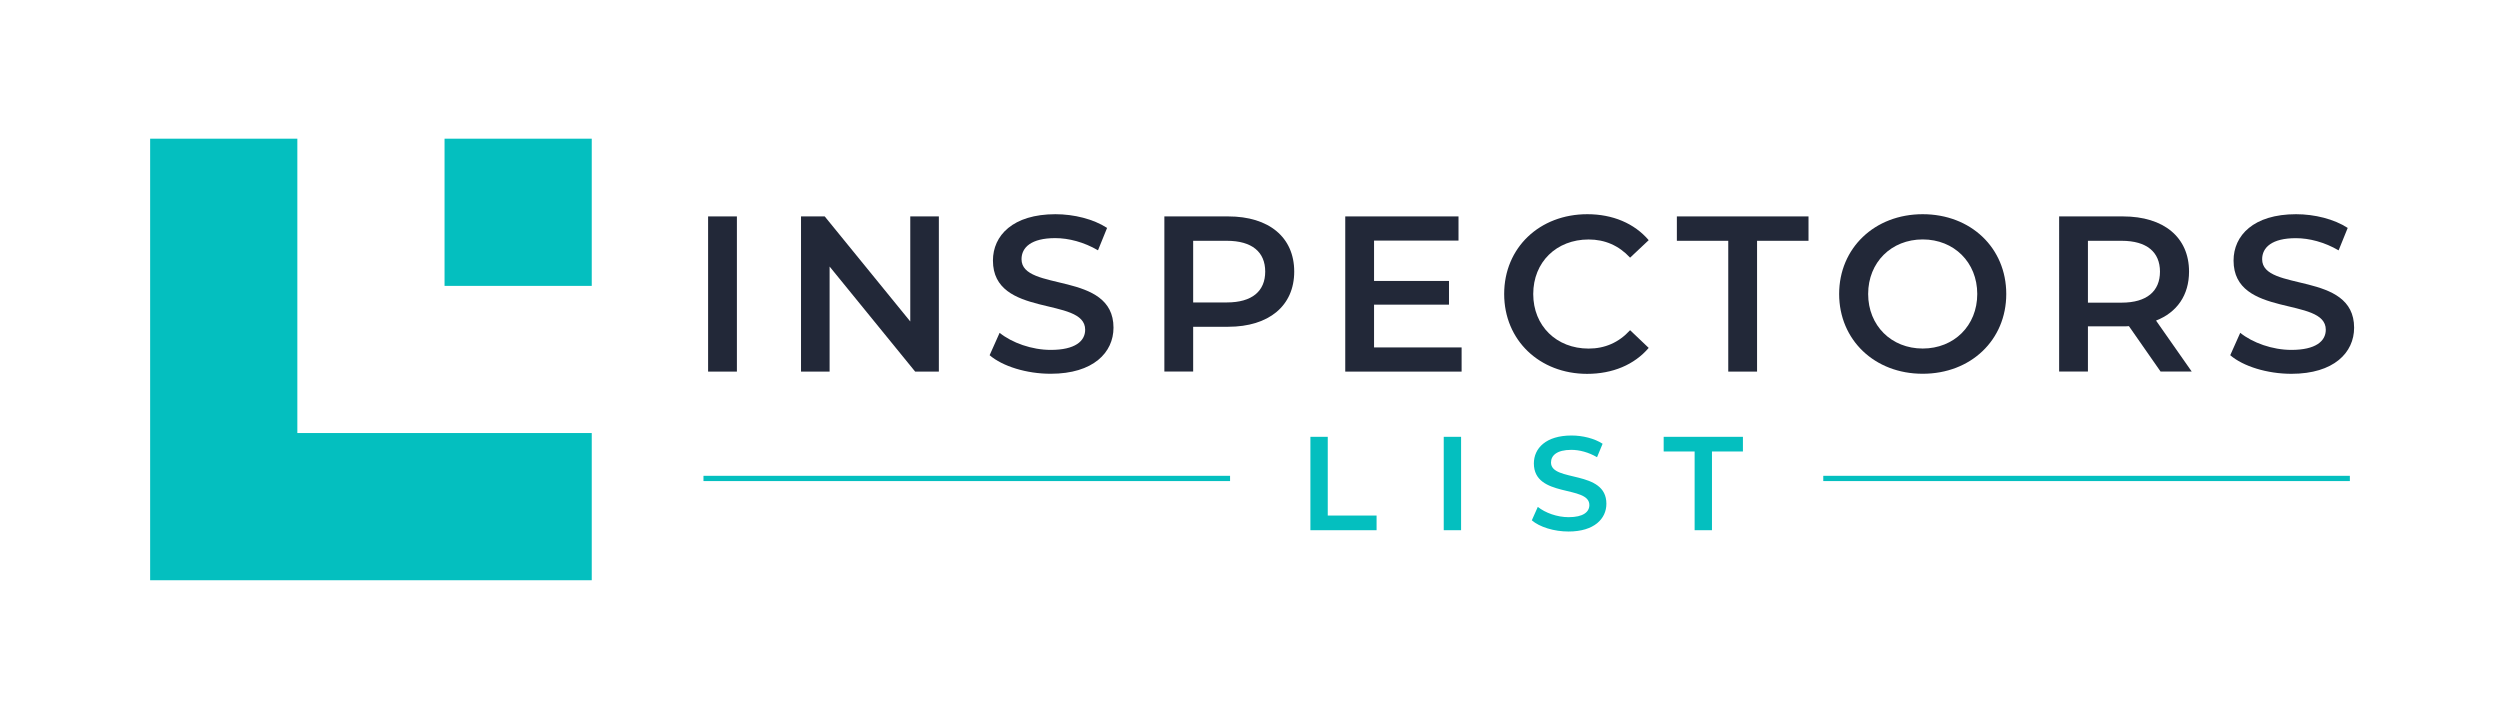
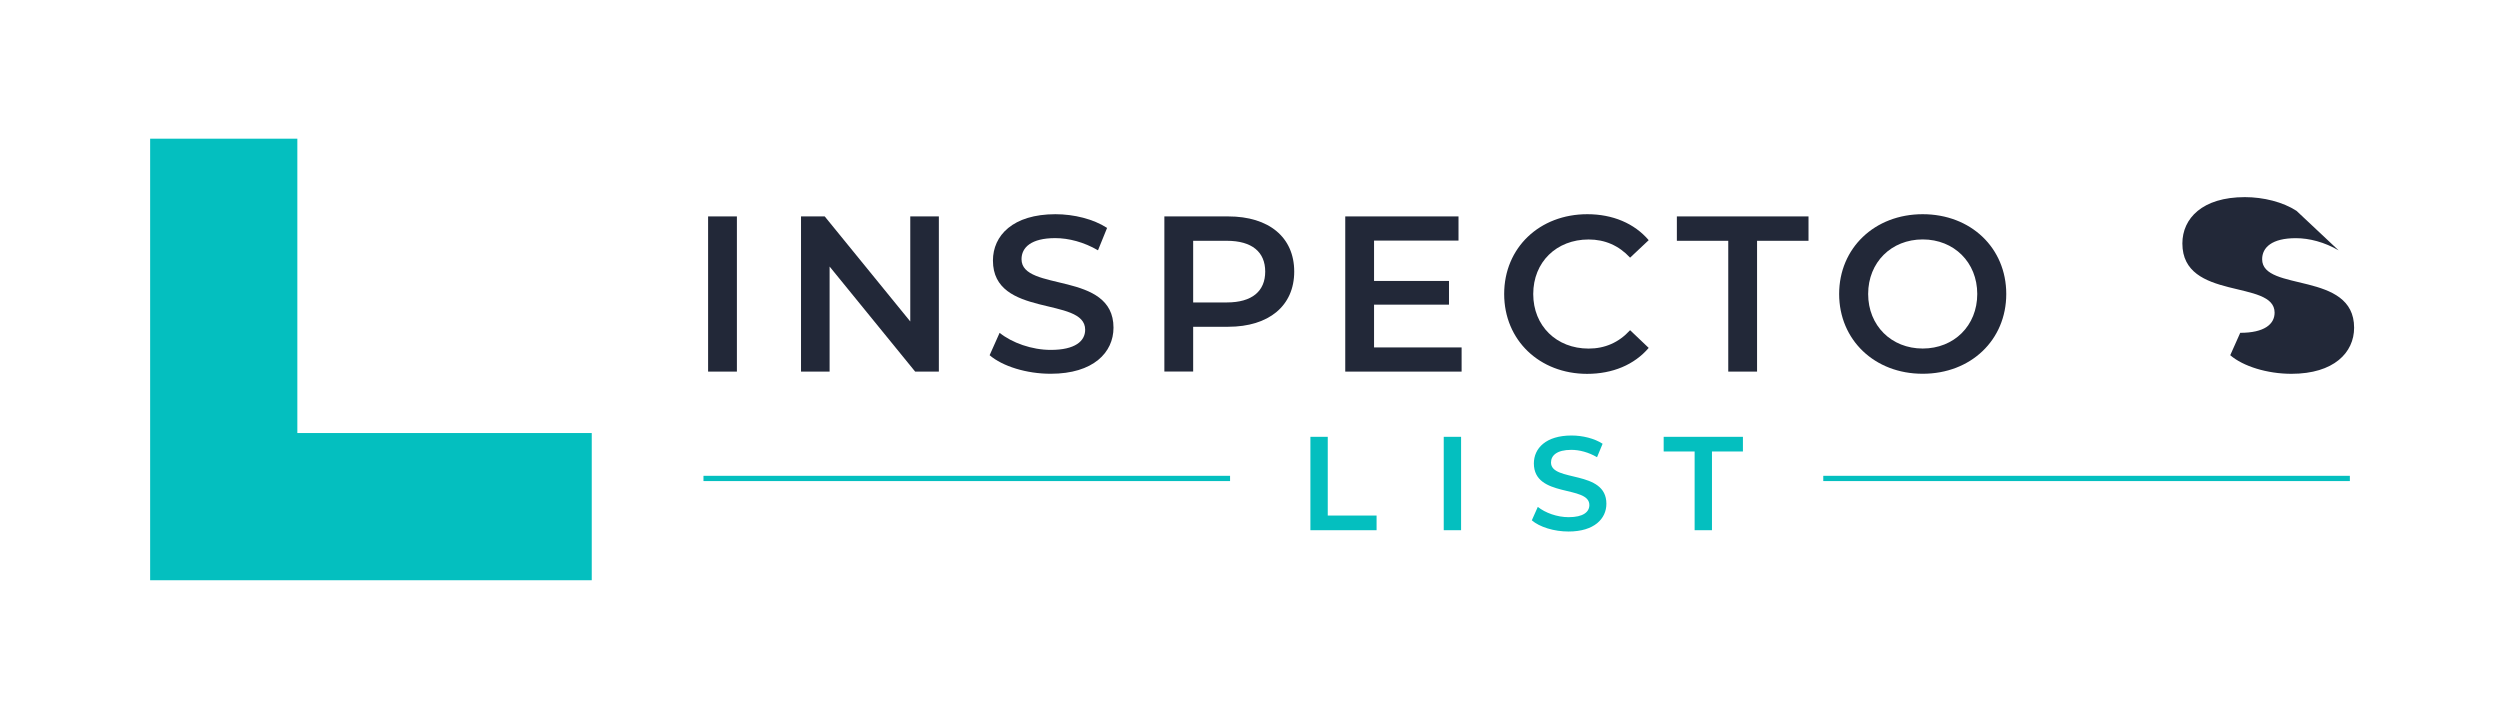
<svg xmlns="http://www.w3.org/2000/svg" version="1.1" x="0px" y="0px" viewBox="0 0 475.71 136.8" style="enable-background:new 0 0 475.71 136.8;" xml:space="preserve">
  <style type="text/css">
	.st0{fill:#222838;}
	.st1{fill:#04BFBF;}
</style>
  <g id="background">
</g>
  <g id="Layer_1">
    <g>
      <g>
        <path class="st0" d="M134.74,41.18h5.48v29.53h-5.48V41.18z" />
        <path class="st0" d="M178.65,41.18v29.53h-4.51l-16.28-19.99v19.99h-5.44V41.18h4.51l16.28,19.99V41.18H178.65z" />
        <path class="st0" d="M188.31,67.59l1.9-4.26c2.36,1.9,6.12,3.25,9.74,3.25c4.6,0,6.54-1.65,6.54-3.84     c0-6.37-17.55-2.19-17.55-13.16c0-4.77,3.8-8.82,11.89-8.82c3.54,0,7.25,0.93,9.83,2.61l-1.73,4.26     c-2.66-1.56-5.57-2.32-8.14-2.32c-4.56,0-6.41,1.77-6.41,4.01c0,6.28,17.5,2.19,17.5,13.03c0,4.72-3.84,8.77-11.94,8.77     C195.36,71.13,190.76,69.7,188.31,67.59z" />
        <path class="st0" d="M246.27,51.68c0,6.5-4.81,10.5-12.57,10.5h-6.66v8.52h-5.48V41.18h12.15     C241.46,41.18,246.27,45.15,246.27,51.68z M240.75,51.68c0-3.71-2.49-5.86-7.3-5.86h-6.41v11.73h6.41     C238.26,57.55,240.75,55.4,240.75,51.68z" />
        <path class="st0" d="M278.12,66.11v4.6h-22.14V41.18h21.55v4.6h-16.07v7.68h14.26v4.51h-14.26v8.14H278.12z" />
        <path class="st0" d="M286.22,55.94c0-8.82,6.75-15.18,15.82-15.18c4.81,0,8.94,1.73,11.68,4.94l-3.54,3.33     c-2.15-2.32-4.81-3.46-7.89-3.46c-6.12,0-10.54,4.3-10.54,10.38c0,6.07,4.43,10.38,10.54,10.38c3.08,0,5.74-1.14,7.89-3.5     l3.54,3.37c-2.74,3.21-6.87,4.94-11.73,4.94C292.97,71.13,286.22,64.76,286.22,55.94z" />
        <path class="st0" d="M328.87,45.82h-9.79v-4.64h25.05v4.64h-9.79v24.89h-5.48V45.82z" />
        <path class="st0" d="M349.96,55.94c0-8.73,6.75-15.18,15.9-15.18c9.15,0,15.9,6.41,15.9,15.18c0,8.77-6.75,15.18-15.9,15.18     C356.71,71.13,349.96,64.68,349.96,55.94z M376.24,55.94c0-6.03-4.43-10.38-10.38-10.38s-10.38,4.34-10.38,10.38     c0,6.03,4.43,10.38,10.38,10.38S376.24,61.98,376.24,55.94z" />
-         <path class="st0" d="M411.13,70.71l-6.03-8.65c-0.38,0.04-0.76,0.04-1.14,0.04h-6.66v8.6h-5.48V41.18h12.15     c7.76,0,12.57,3.97,12.57,10.5c0,4.47-2.28,7.76-6.28,9.32l6.79,9.7H411.13z M403.71,45.82h-6.41v11.77h6.41     c4.81,0,7.3-2.19,7.3-5.91C411,47.97,408.51,45.82,403.71,45.82z" />
-         <path class="st0" d="M424.38,67.59l1.9-4.26c2.36,1.9,6.12,3.25,9.74,3.25c4.6,0,6.54-1.65,6.54-3.84     c0-6.37-17.55-2.19-17.55-13.16c0-4.77,3.8-8.82,11.89-8.82c3.54,0,7.25,0.93,9.83,2.61L445,47.64     c-2.66-1.56-5.57-2.32-8.14-2.32c-4.56,0-6.41,1.77-6.41,4.01c0,6.28,17.5,2.19,17.5,13.03c0,4.72-3.84,8.77-11.94,8.77     C431.42,71.13,426.82,69.7,424.38,67.59z" />
+         <path class="st0" d="M424.38,67.59l1.9-4.26c4.6,0,6.54-1.65,6.54-3.84     c0-6.37-17.55-2.19-17.55-13.16c0-4.77,3.8-8.82,11.89-8.82c3.54,0,7.25,0.93,9.83,2.61L445,47.64     c-2.66-1.56-5.57-2.32-8.14-2.32c-4.56,0-6.41,1.77-6.41,4.01c0,6.28,17.5,2.19,17.5,13.03c0,4.72-3.84,8.77-11.94,8.77     C431.42,71.13,426.82,69.7,424.38,67.59z" />
      </g>
      <g>
        <path class="st1" d="M249.35,83.12h3.3V98.1h9.29v2.79h-12.59V83.12z" />
        <path class="st1" d="M274.72,83.12h3.3v17.77h-3.3V83.12z" />
        <path class="st1" d="M291.48,99.01l1.14-2.56c1.42,1.14,3.68,1.96,5.87,1.96c2.77,0,3.94-0.99,3.94-2.31     c0-3.83-10.56-1.32-10.56-7.92c0-2.87,2.29-5.31,7.16-5.31c2.13,0,4.37,0.56,5.92,1.57L303.89,87c-1.6-0.94-3.35-1.4-4.9-1.4     c-2.74,0-3.86,1.07-3.86,2.41c0,3.78,10.54,1.32,10.54,7.85c0,2.84-2.31,5.28-7.19,5.28     C295.72,101.15,292.95,100.28,291.48,99.01z" />
        <path class="st1" d="M322.46,85.91h-5.89v-2.79h15.08v2.79h-5.89v14.98h-3.3V85.91z" />
      </g>
      <g>
        <g>
          <rect x="133.86" y="90.54" class="st1" width="100.2" height="1" />
        </g>
        <g>
          <rect x="346.94" y="90.54" class="st1" width="100.2" height="1" />
        </g>
      </g>
      <g>
        <polygon class="st1" points="56.58,54.39 56.58,26.39 28.57,26.39 28.57,54.39 28.57,82.4 28.57,110.41 56.58,110.41      56.58,110.41 56.58,110.41 56.58,110.41 84.59,110.41 84.59,110.41 112.6,110.41 112.6,82.4 56.58,82.4    " />
-         <rect x="84.59" y="26.39" class="st1" width="28.01" height="28.01" />
      </g>
    </g>
  </g>
</svg>